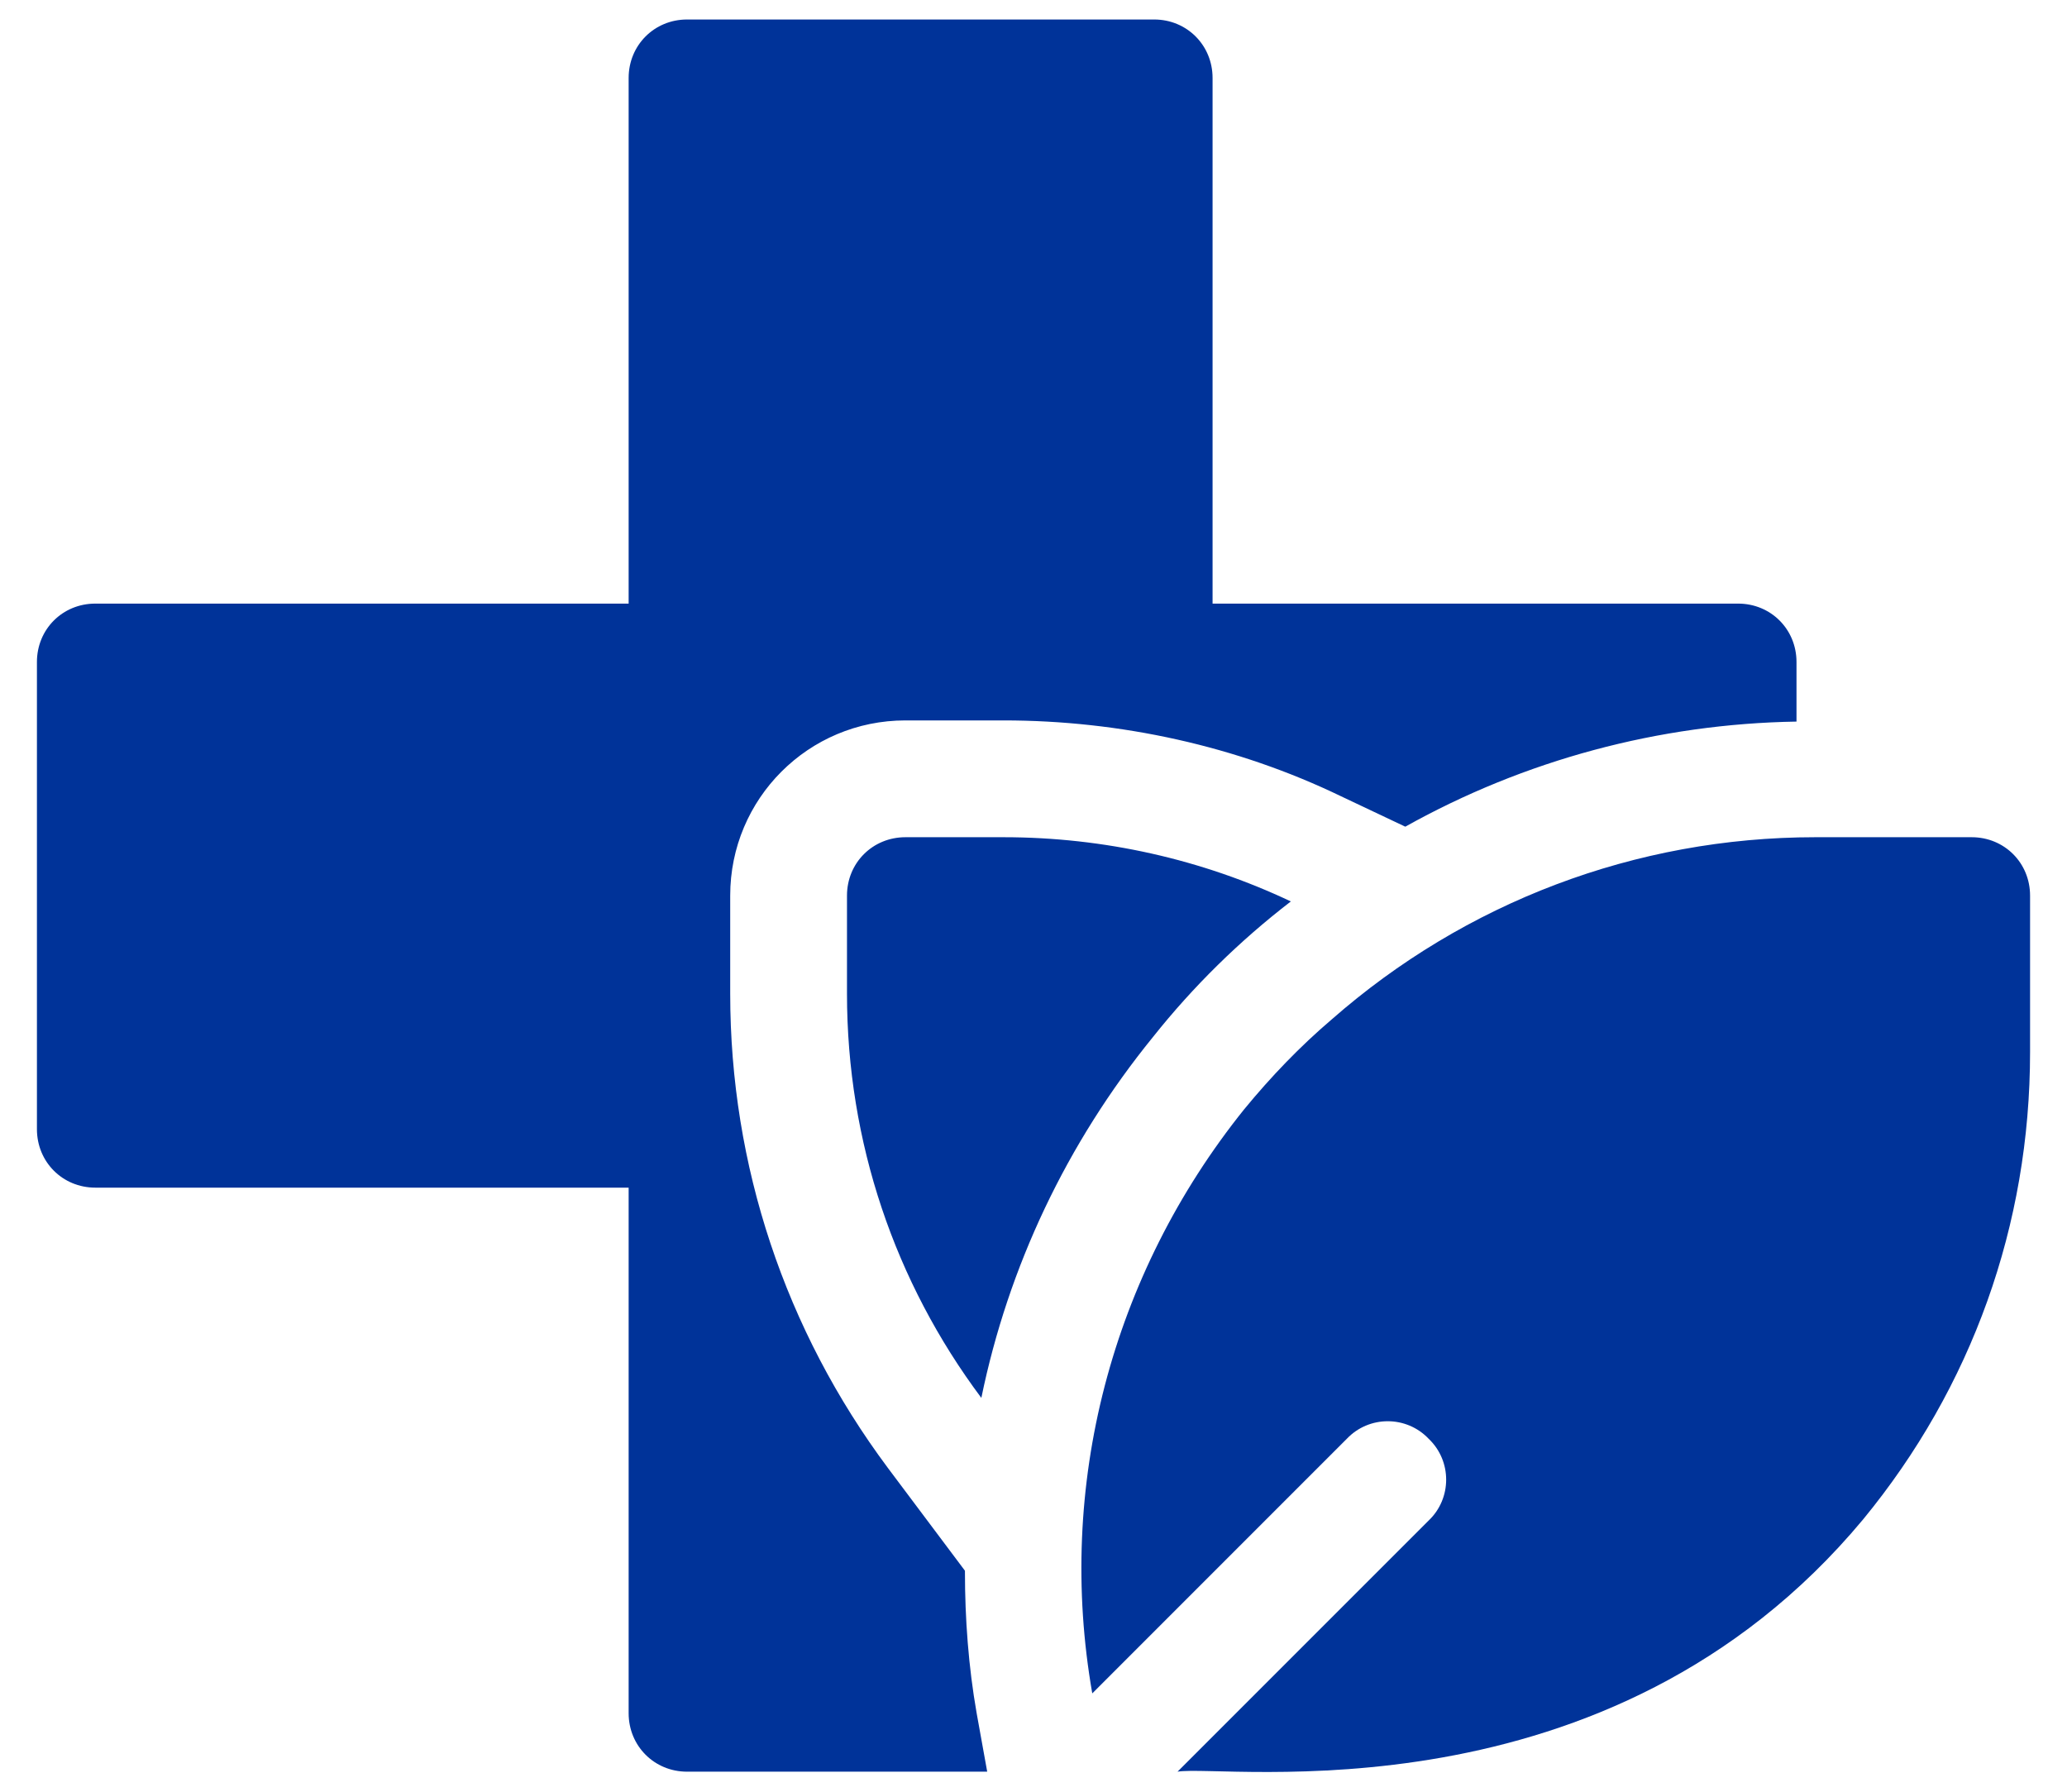
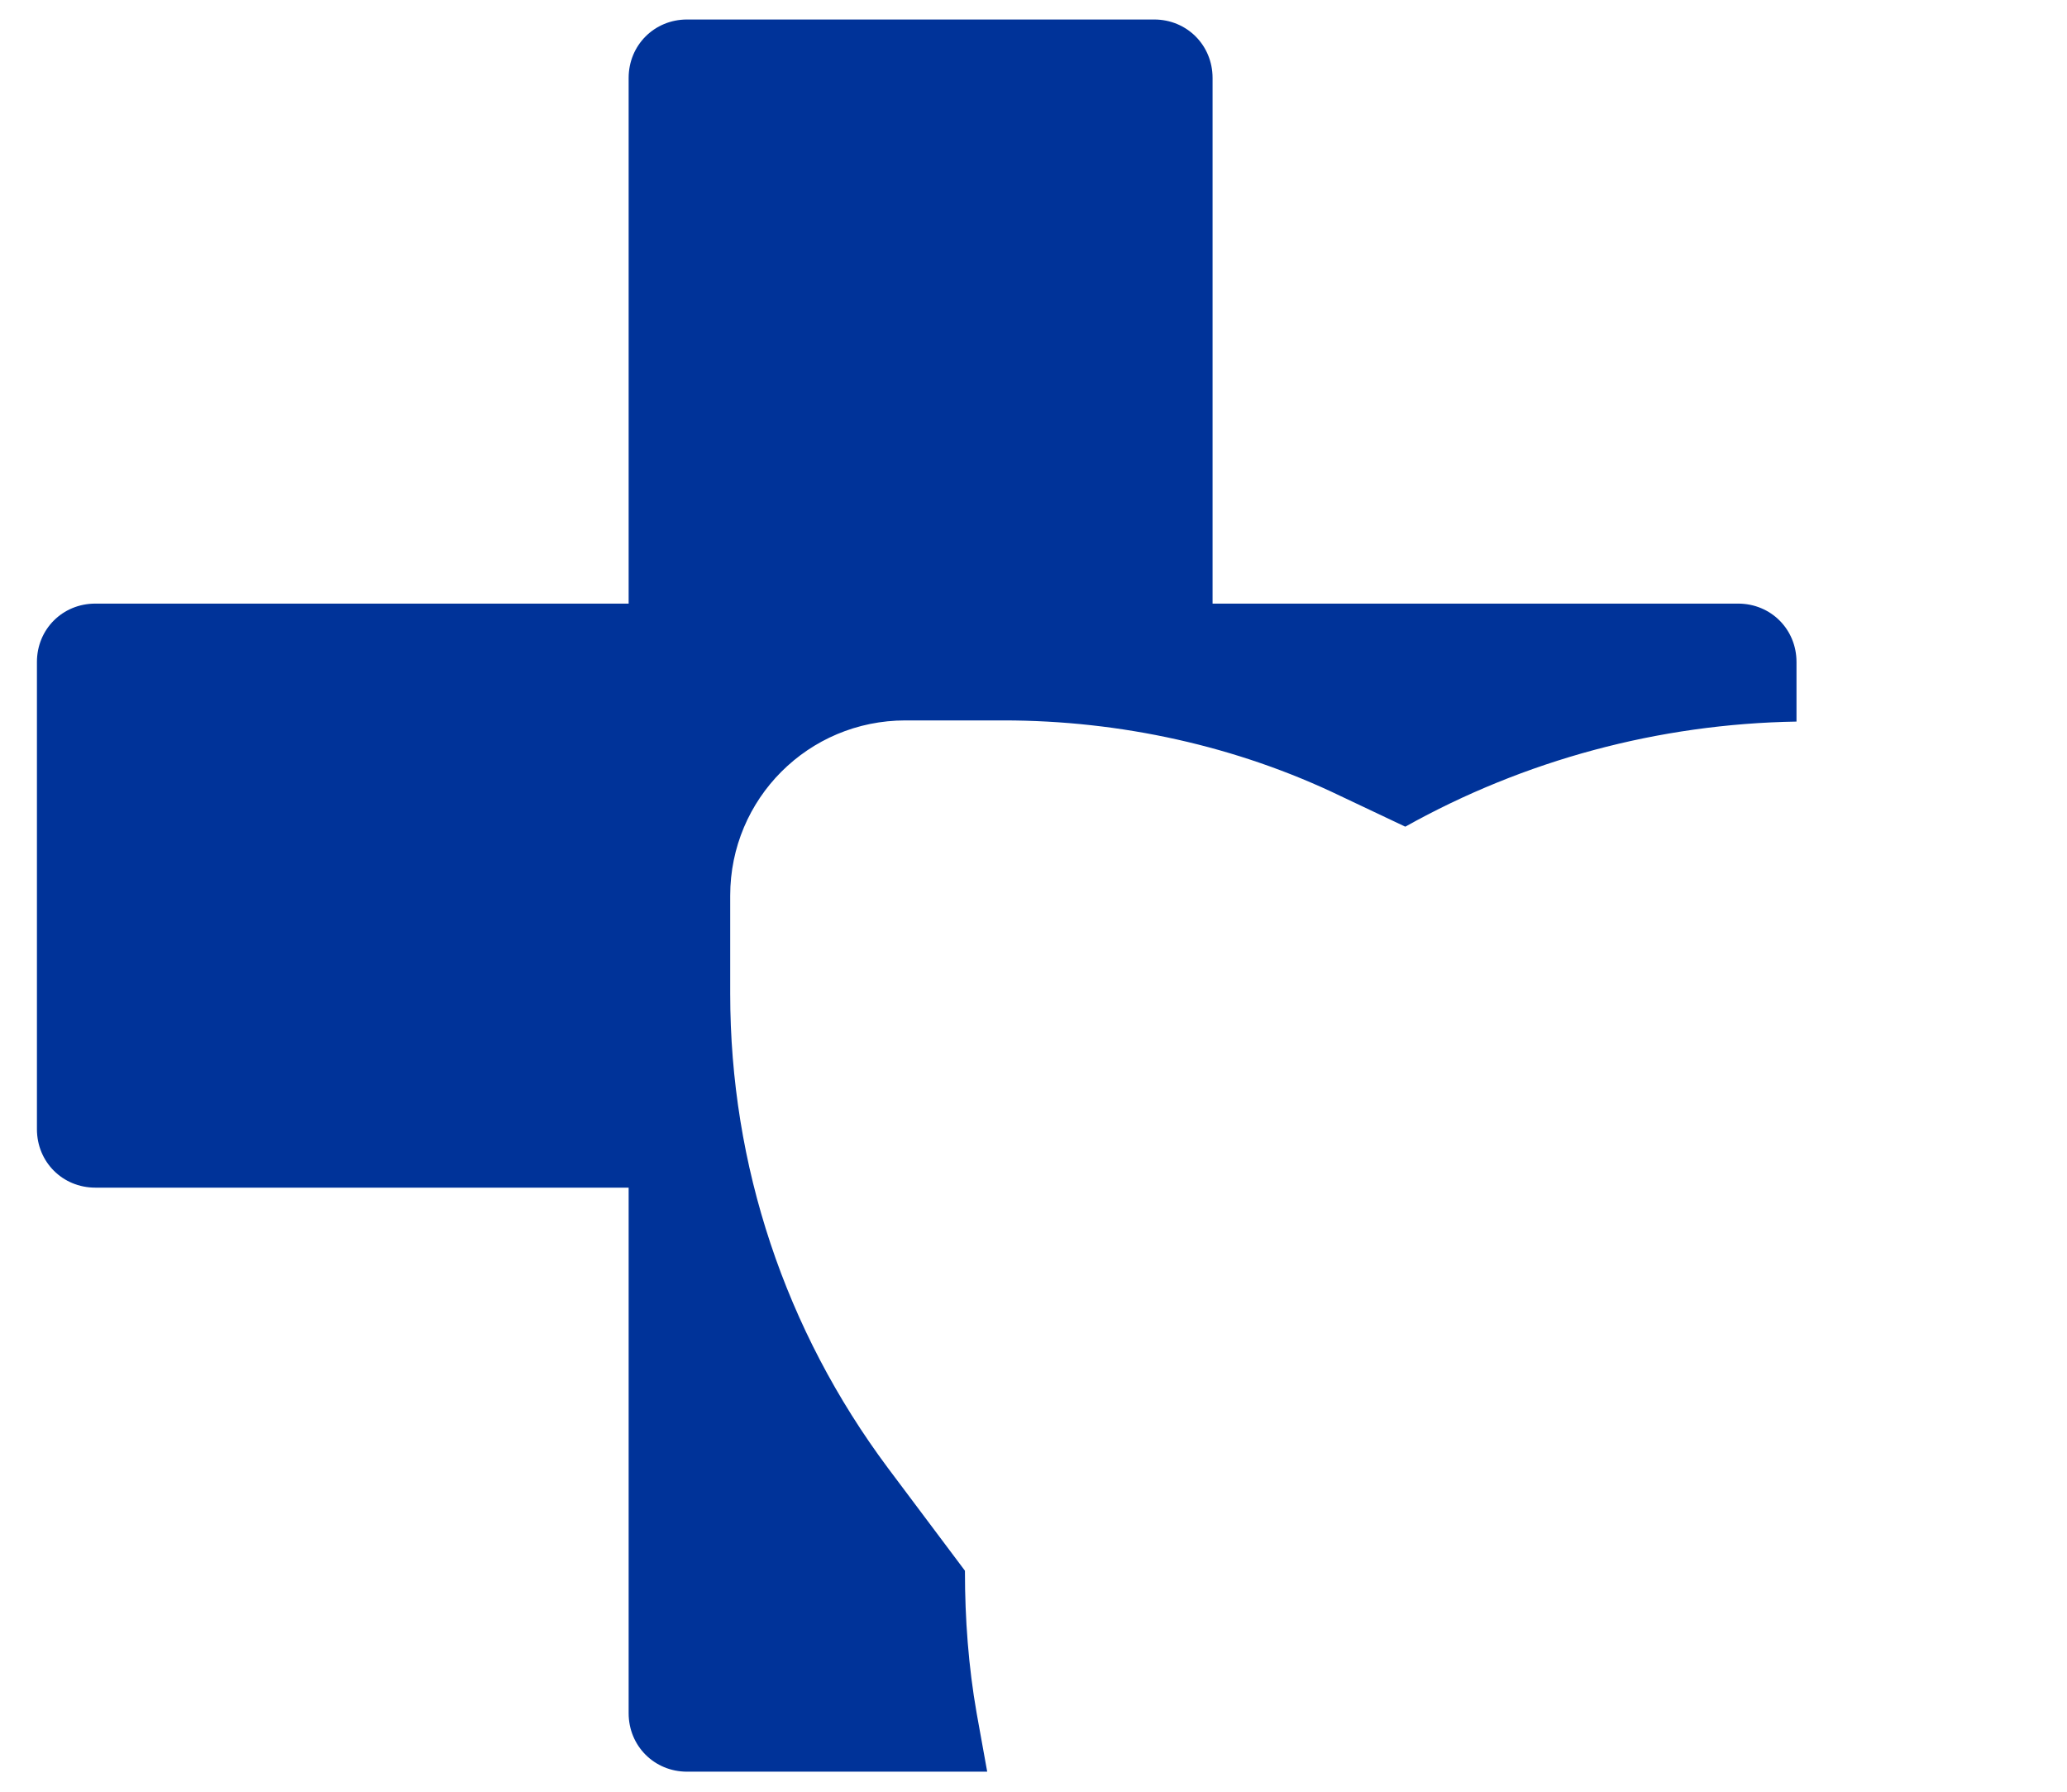
<svg xmlns="http://www.w3.org/2000/svg" width="30" height="26" viewBox="0 0 30 26" fill="none">
  <g id="Group">
    <path id="Vector" d="M26.074 9.606V10.471C24.074 10.504 22.125 11.03 20.396 11.996L19.464 11.555C17.955 10.826 16.26 10.454 14.565 10.454H13.141C11.734 10.454 10.598 11.589 10.598 12.996V14.42C10.598 16.912 11.395 19.302 12.887 21.302L14.005 22.793V22.81C14.005 23.488 14.056 24.183 14.175 24.861L14.328 25.709H9.971C9.497 25.709 9.124 25.336 9.124 24.861V17.234H1.383C0.908 17.234 0.536 16.861 0.536 16.386V9.606C0.536 9.131 0.908 8.759 1.383 8.759H9.124V1.131C9.124 0.656 9.497 0.283 9.971 0.283H16.752C17.226 0.283 17.599 0.656 17.599 1.131V8.759H25.227C25.701 8.759 26.074 9.131 26.074 9.606Z" fill="#003399" />
-     <path id="Vector_2" d="M18.735 13.081C17.991 13.653 17.319 14.313 16.735 15.047C15.48 16.59 14.633 18.386 14.243 20.285C12.988 18.607 12.293 16.573 12.293 14.42V12.996C12.293 12.521 12.666 12.149 13.141 12.149H14.565C16.023 12.149 17.447 12.471 18.735 13.081ZM28.617 12.149H26.346C23.735 12.149 21.26 13.098 19.328 14.793C18.87 15.183 18.447 15.623 18.057 16.098C16.124 18.505 15.328 21.573 15.853 24.573C16.193 24.233 19.774 20.652 19.548 20.878C19.87 20.539 20.413 20.539 20.735 20.878C21.074 21.2 21.074 21.743 20.735 22.065C20.524 22.276 16.861 25.938 17.091 25.709C17.777 25.594 23.34 26.494 27.041 22.048C28.617 20.132 29.464 17.776 29.464 15.268V12.996C29.464 12.521 29.091 12.149 28.617 12.149Z" fill="#003399" />
  </g>
</svg>